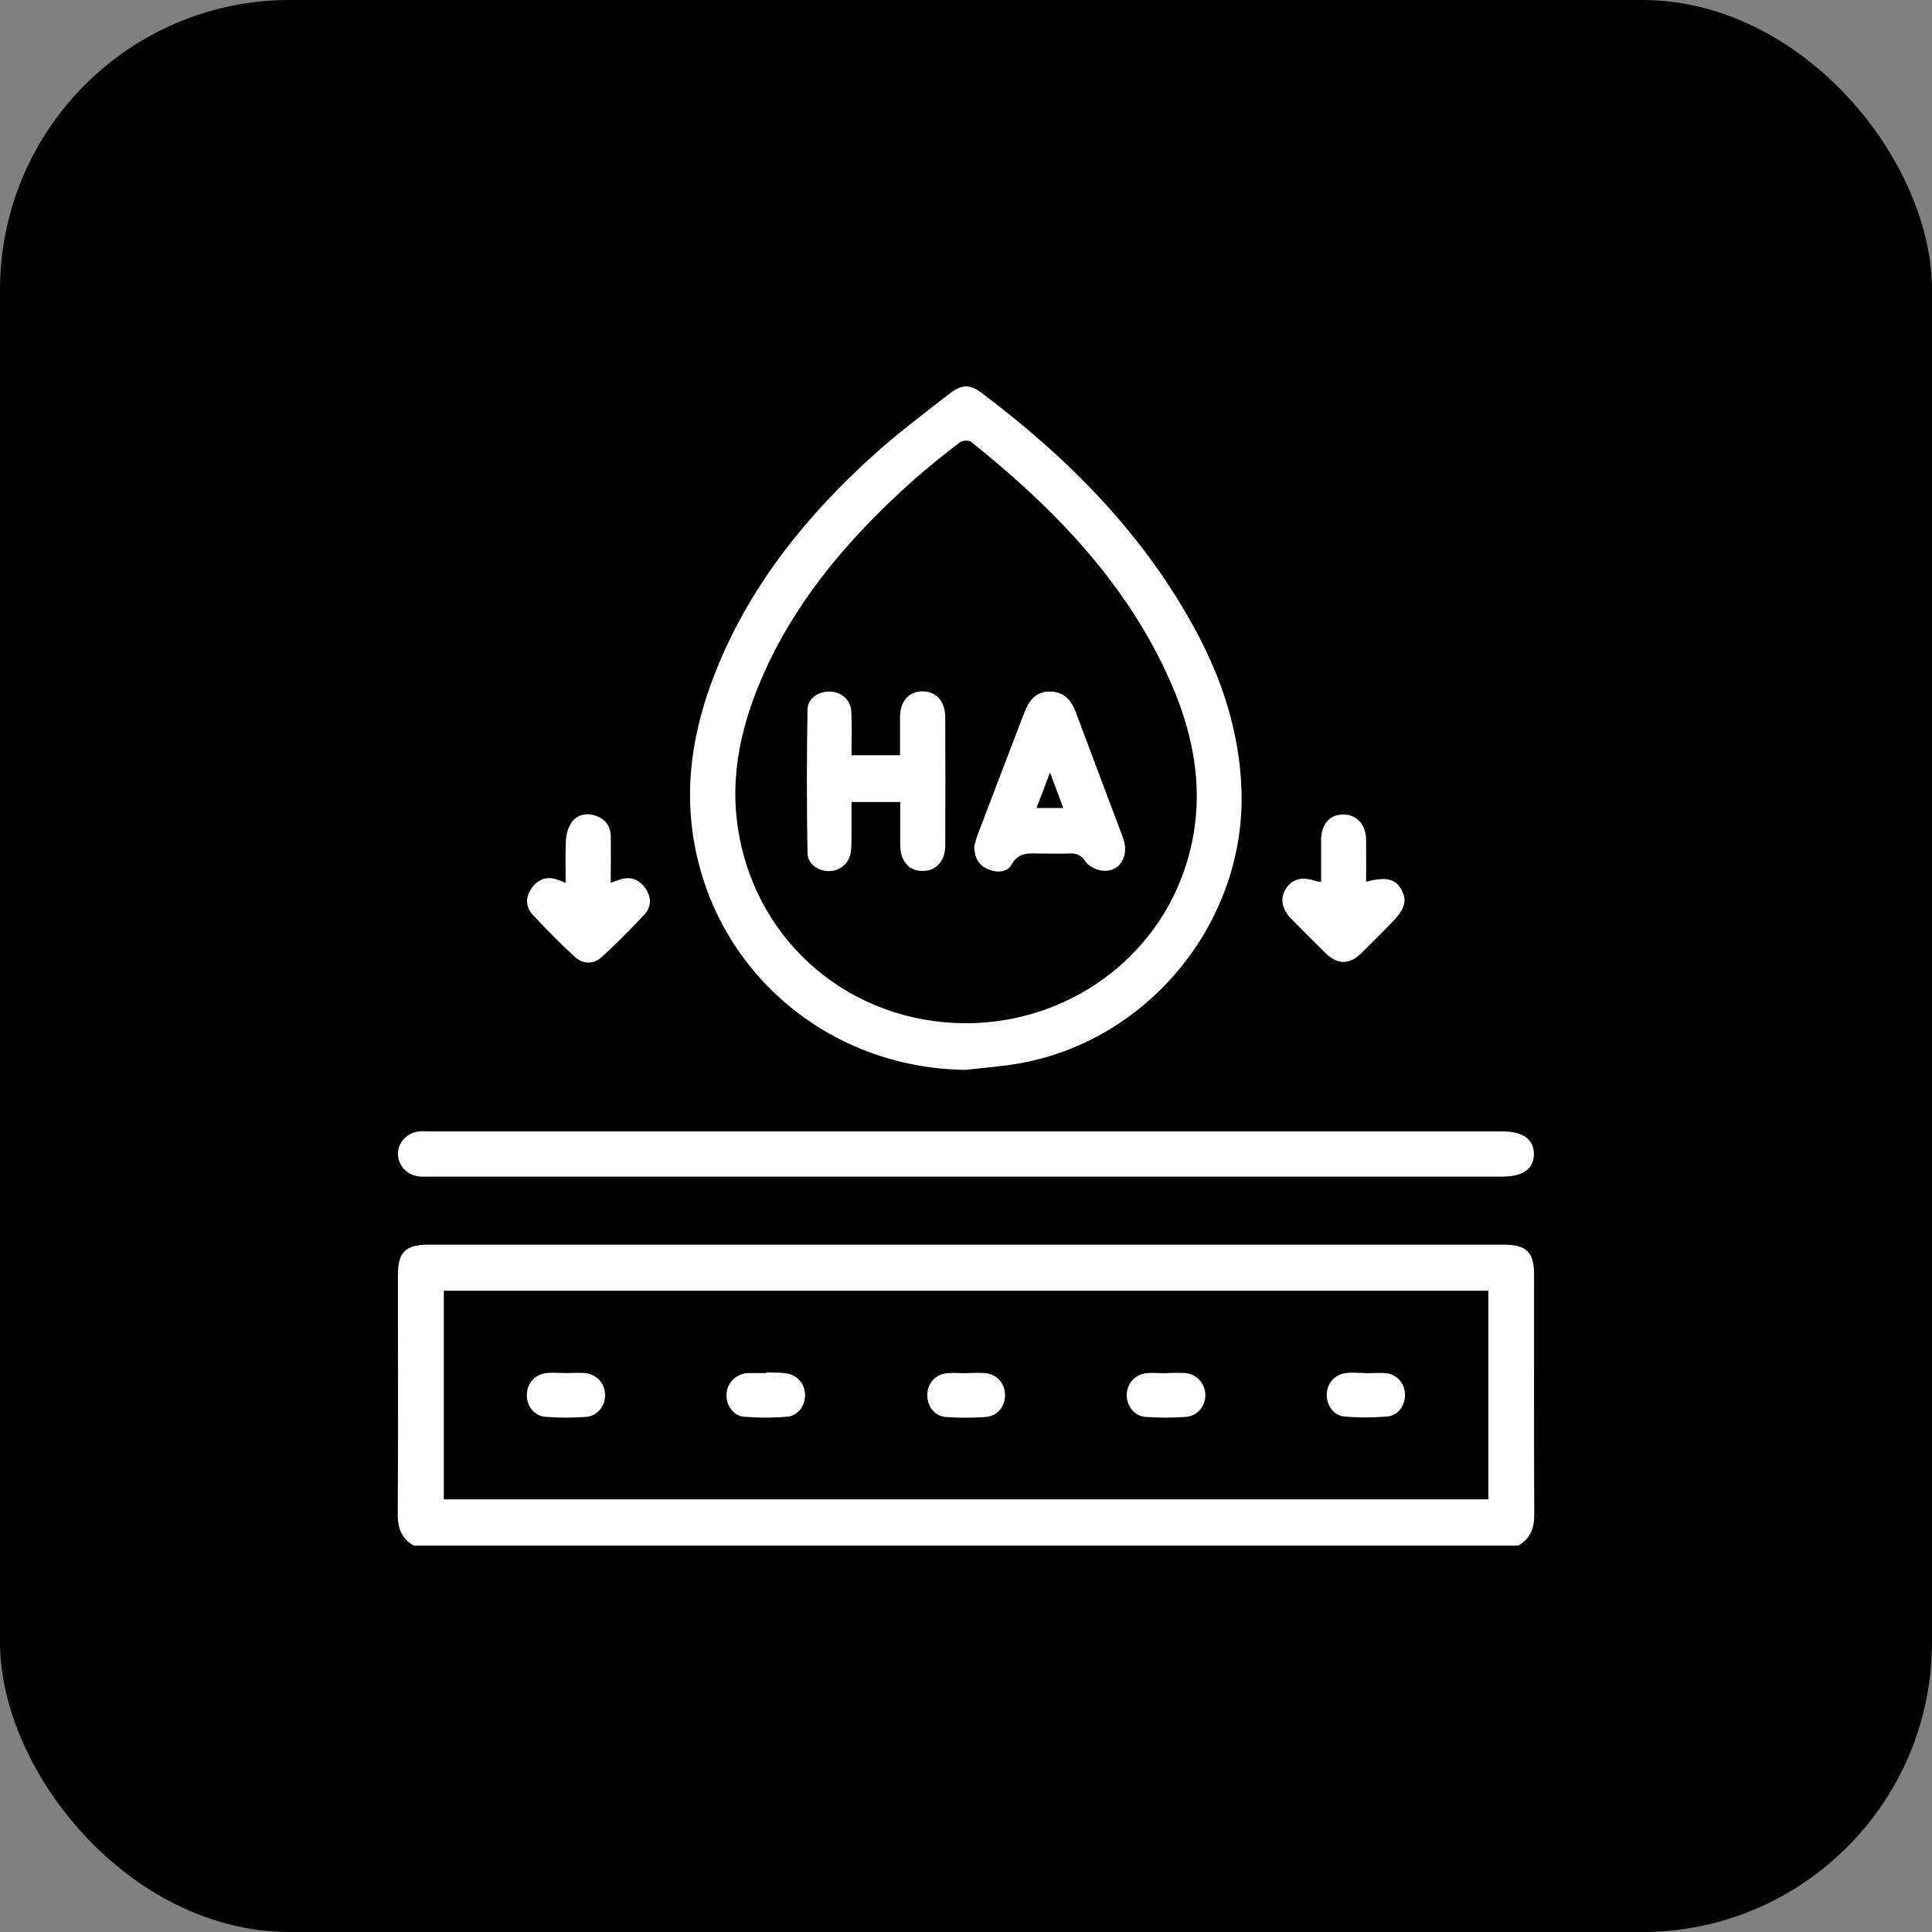
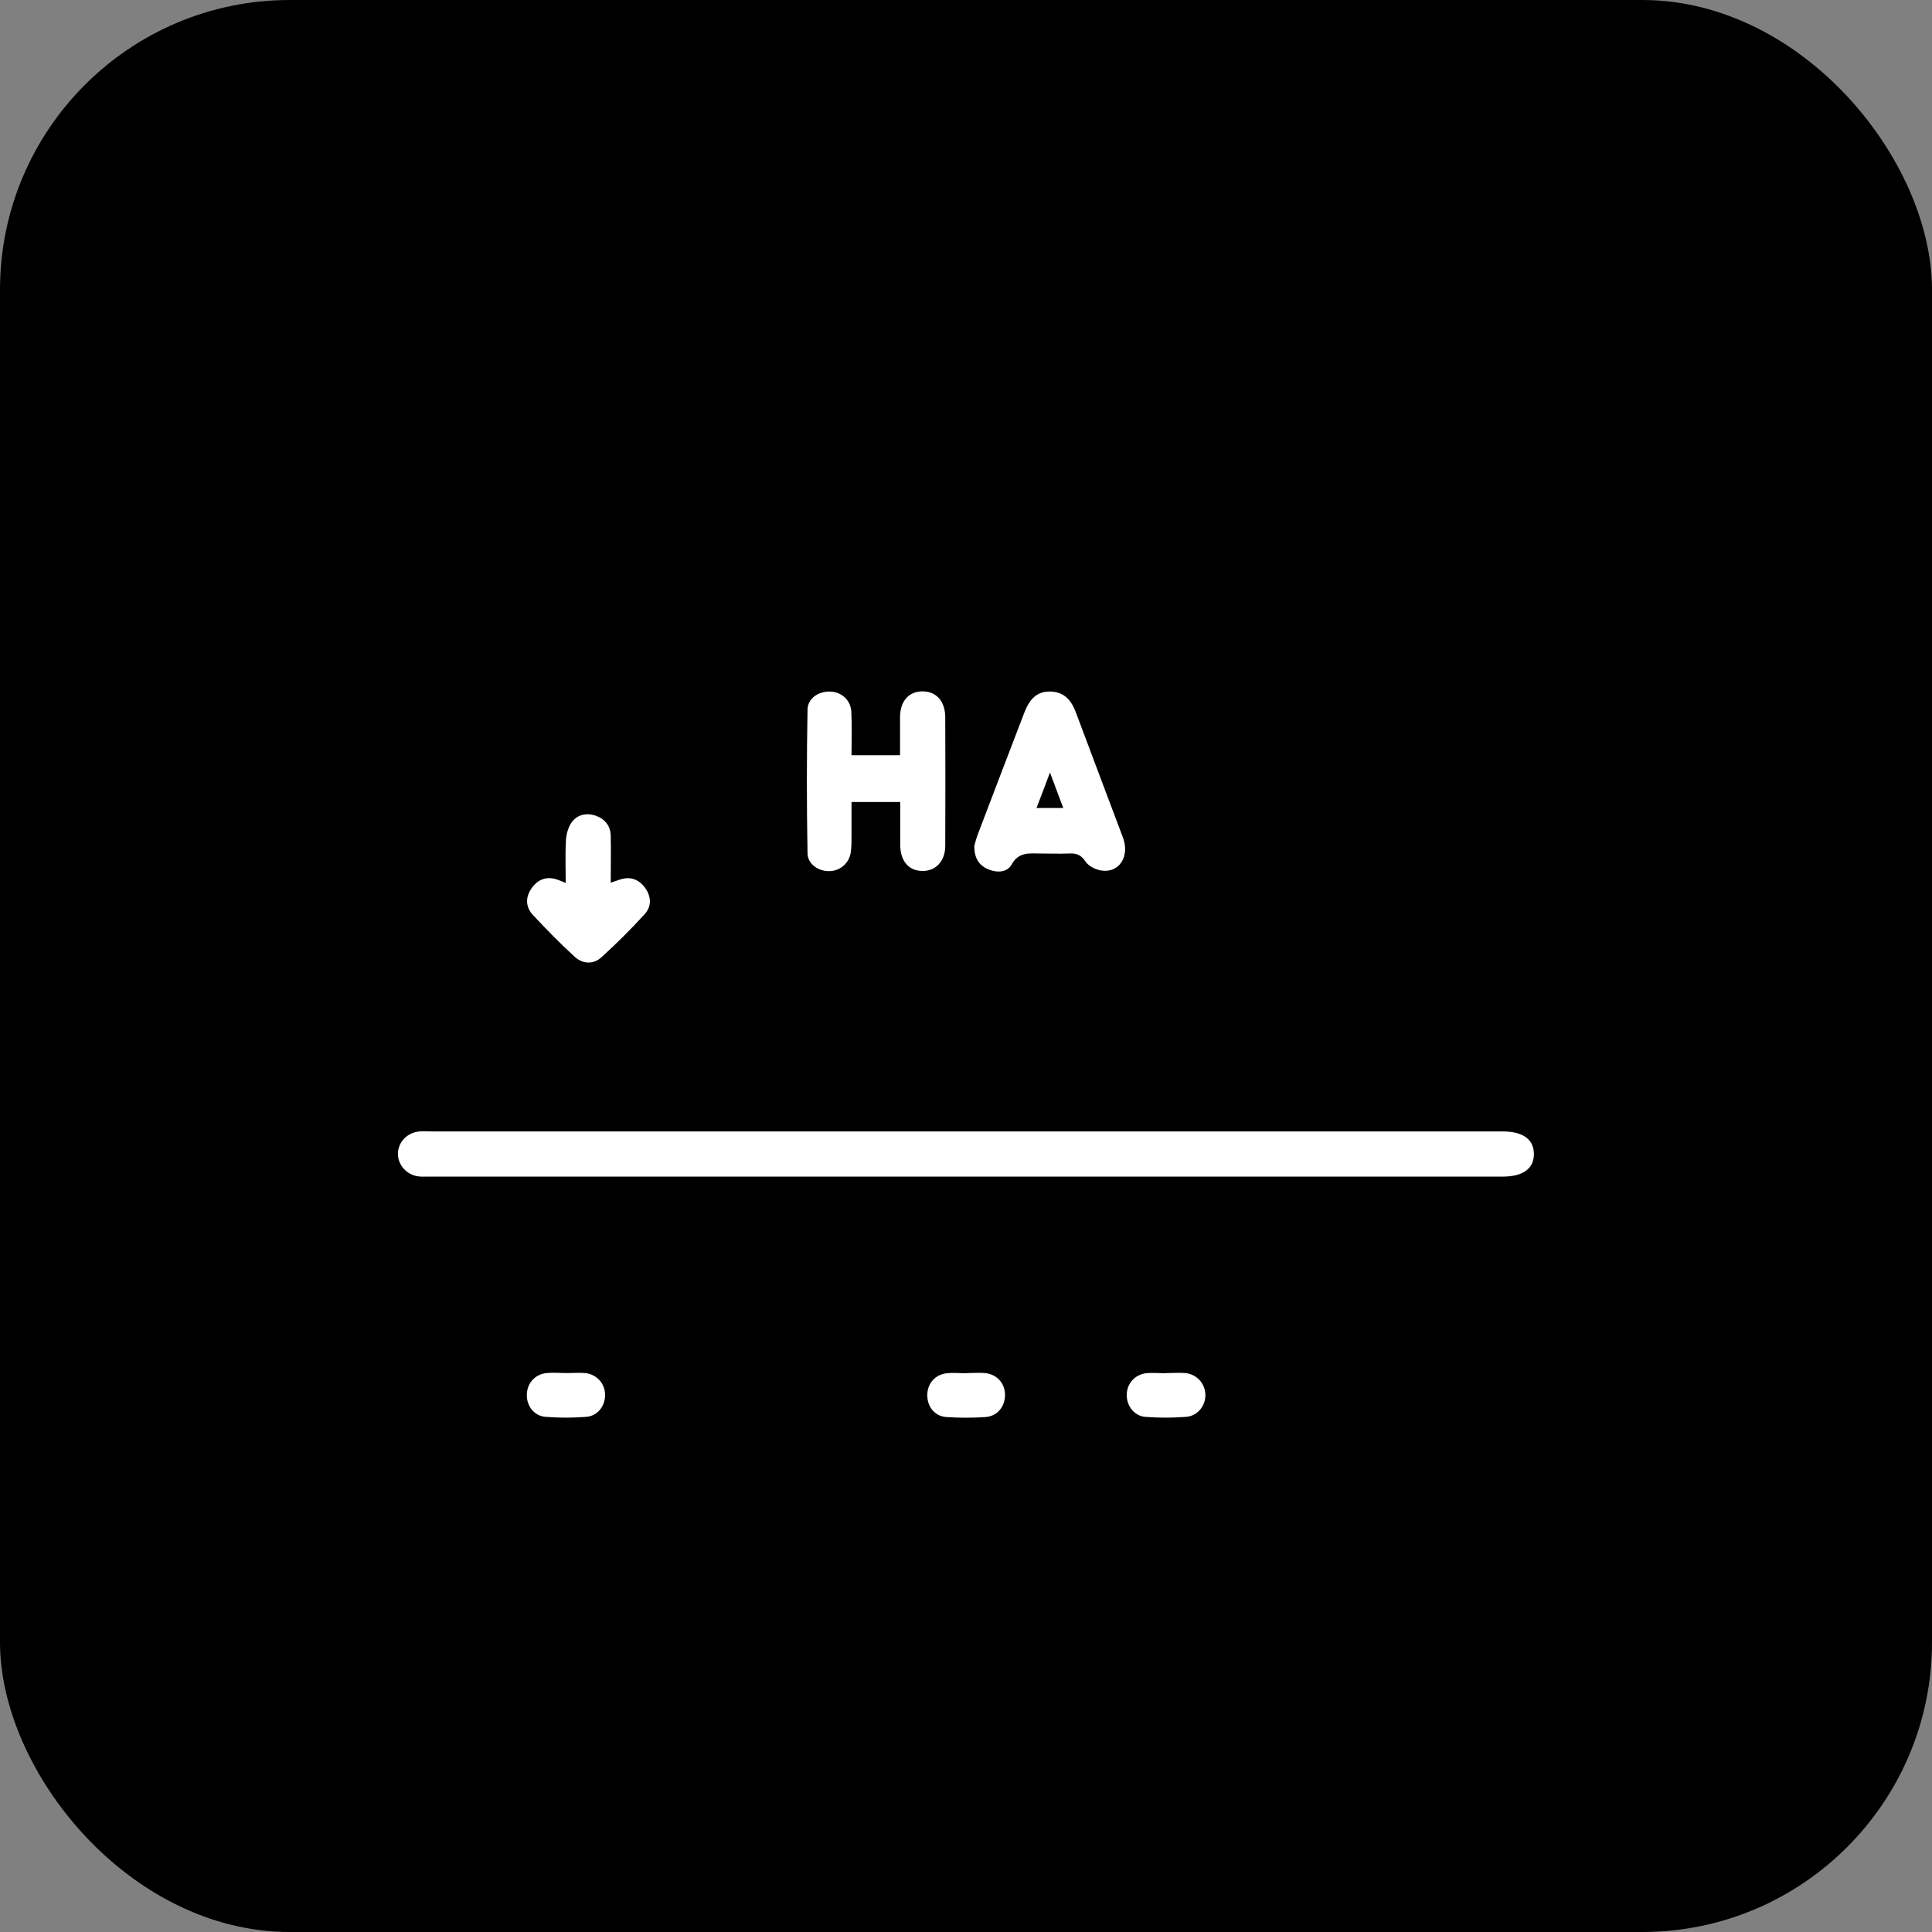
<svg xmlns="http://www.w3.org/2000/svg" width="100" height="100" viewBox="0 0 100 100" fill="none">
  <rect x="0" y="0" width="100" height="100" fill="#808080" stroke="none" />
  <rect width="100" height="100" rx="15" fill="black" />
  <g clip-path="url(#clip0_18_302)">
-     <path d="M21.416 80C20.797 79.645 20.587 79.117 20.587 78.398C20.614 74.265 20.596 70.123 20.596 65.99C20.596 64.807 20.988 64.424 22.189 64.424C40.733 64.424 59.267 64.424 77.811 64.424C79.012 64.424 79.404 64.807 79.404 65.99C79.404 70.123 79.395 74.265 79.413 78.398C79.413 79.117 79.204 79.645 78.584 80H21.416ZM77.037 66.809H22.972V77.606H77.037V66.809Z" fill="white" />
-     <path d="M49.991 55.376C42.863 55.303 36.928 50.251 35.872 43.25C35.407 40.182 36.008 37.233 37.192 34.393C38.958 30.141 41.789 26.664 45.157 23.605C46.422 22.458 47.806 21.42 49.163 20.364C49.791 19.882 50.209 19.882 50.81 20.337C55.334 23.742 59.249 27.692 61.944 32.736C63.291 35.257 64.147 37.943 64.256 40.819C64.52 47.647 59.504 53.846 52.767 55.039C51.848 55.203 50.91 55.267 49.982 55.376H49.991ZM49.982 52.963C55.262 52.963 59.913 49.613 61.425 44.652C62.408 41.448 61.916 38.343 60.614 35.358C58.366 30.214 54.57 26.318 50.264 22.868C50.146 22.777 49.809 22.795 49.681 22.895C48.862 23.523 48.052 24.17 47.278 24.852C44.156 27.647 41.425 30.751 39.65 34.602C38.402 37.315 37.711 40.146 38.239 43.132C39.24 48.903 44.128 52.954 49.991 52.963H49.982Z" fill="white" />
    <path d="M50.009 58.562C59.258 58.562 68.516 58.562 77.765 58.562C78.821 58.562 79.385 58.962 79.395 59.727C79.395 60.492 78.83 60.901 77.774 60.901C59.249 60.901 40.724 60.901 22.198 60.901C22.026 60.901 21.843 60.91 21.671 60.892C21.051 60.819 20.587 60.3 20.596 59.7C20.614 59.099 21.088 58.616 21.716 58.562C21.907 58.544 22.107 58.562 22.299 58.562C31.529 58.562 40.76 58.562 50 58.562H50.009Z" fill="white" />
-     <path d="M68.38 45.653C68.38 44.916 68.38 44.206 68.38 43.487C68.38 42.658 68.826 42.158 69.527 42.158C70.219 42.158 70.701 42.667 70.71 43.469C70.719 44.188 70.71 44.907 70.71 45.635C71.748 45.371 72.221 45.48 72.54 46.054C72.858 46.627 72.713 47.083 71.966 47.829C71.457 48.339 70.956 48.858 70.437 49.358C69.818 49.95 69.217 49.932 68.589 49.313C68.006 48.739 67.424 48.157 66.85 47.574C66.341 47.055 66.24 46.5 66.559 45.999C66.887 45.48 67.415 45.353 68.152 45.617C68.207 45.635 68.261 45.635 68.371 45.644L68.38 45.653Z" fill="white" />
    <path d="M31.611 45.689C31.812 45.617 31.93 45.58 32.057 45.535C32.613 45.343 33.068 45.507 33.395 45.962C33.714 46.409 33.732 46.918 33.368 47.319C32.658 48.093 31.912 48.839 31.129 49.549C30.71 49.932 30.155 49.904 29.736 49.513C28.989 48.83 28.279 48.102 27.588 47.364C27.196 46.946 27.187 46.436 27.524 45.962C27.852 45.507 28.307 45.334 28.862 45.535C28.971 45.571 29.081 45.617 29.281 45.699C29.281 44.943 29.253 44.233 29.29 43.532C29.308 43.213 29.39 42.867 29.563 42.603C29.845 42.175 30.319 42.057 30.81 42.212C31.302 42.376 31.593 42.731 31.611 43.25C31.63 44.042 31.611 44.834 31.611 45.68V45.689Z" fill="white" />
-     <path d="M39.677 71.033C40.023 71.051 40.378 71.033 40.724 71.088C41.27 71.17 41.661 71.643 41.67 72.189C41.68 72.736 41.315 73.273 40.769 73.327C40.014 73.391 39.249 73.391 38.493 73.327C37.956 73.282 37.583 72.726 37.601 72.189C37.62 71.643 38.011 71.188 38.557 71.088C38.612 71.079 38.675 71.07 38.73 71.07C39.04 71.07 39.358 71.07 39.668 71.07C39.668 71.07 39.668 71.051 39.668 71.042L39.677 71.033Z" fill="white" />
    <path d="M60.369 71.07C60.696 71.07 61.033 71.042 61.361 71.07C61.944 71.133 62.362 71.598 62.39 72.162C62.417 72.745 61.998 73.291 61.388 73.337C60.687 73.391 59.986 73.391 59.285 73.337C58.703 73.291 58.311 72.763 58.32 72.199C58.32 71.634 58.73 71.152 59.313 71.079C59.659 71.042 60.014 71.079 60.36 71.079L60.369 71.07Z" fill="white" />
    <path d="M29.345 71.069C29.654 71.069 29.973 71.042 30.282 71.069C30.892 71.133 31.32 71.616 31.32 72.207C31.32 72.781 30.928 73.291 30.346 73.336C29.654 73.391 28.944 73.391 28.243 73.336C27.633 73.291 27.242 72.754 27.269 72.153C27.296 71.579 27.697 71.133 28.289 71.069C28.634 71.033 28.989 71.069 29.335 71.069H29.345Z" fill="white" />
-     <path d="M70.71 71.079C71.056 71.079 71.411 71.042 71.757 71.079C72.312 71.142 72.704 71.607 72.722 72.153C72.749 72.726 72.376 73.273 71.802 73.318C71.065 73.382 70.319 73.382 69.59 73.318C69.035 73.273 68.671 72.754 68.671 72.198C68.671 71.625 69.072 71.142 69.654 71.07C70 71.024 70.355 71.07 70.701 71.07L70.71 71.079Z" fill="white" />
    <path d="M50.045 71.07C50.355 71.07 50.674 71.042 50.983 71.07C51.611 71.133 52.012 71.598 52.021 72.199C52.021 72.799 51.63 73.3 51.011 73.346C50.337 73.391 49.645 73.391 48.971 73.346C48.352 73.291 47.979 72.781 47.997 72.171C48.016 71.589 48.416 71.143 49.008 71.079C49.354 71.042 49.709 71.079 50.055 71.079L50.045 71.07Z" fill="white" />
    <path d="M46.568 41.511H44.074C44.074 42.085 44.074 42.667 44.074 43.241C44.074 43.532 44.074 43.833 44.037 44.115C43.955 44.67 43.509 45.061 42.963 45.089C42.39 45.116 41.807 44.743 41.798 44.169C41.752 41.693 41.752 39.217 41.798 36.741C41.798 36.158 42.353 35.785 42.945 35.794C43.546 35.803 44.028 36.222 44.065 36.841C44.101 37.578 44.074 38.316 44.074 39.09H46.586C46.586 38.416 46.586 37.761 46.586 37.105C46.595 36.286 47.041 35.785 47.752 35.785C48.452 35.785 48.917 36.286 48.926 37.105C48.935 39.326 48.935 41.557 48.926 43.778C48.926 44.579 48.425 45.098 47.733 45.08C47.032 45.071 46.605 44.57 46.595 43.742C46.595 43.004 46.595 42.267 46.595 41.502L46.568 41.511Z" fill="white" />
    <path d="M50.428 43.796C50.464 43.659 50.519 43.432 50.601 43.213C51.402 41.101 52.212 38.989 53.022 36.877C53.314 36.113 53.732 35.776 54.37 35.794C55.071 35.812 55.444 36.231 55.681 36.859C56.491 39.035 57.319 41.202 58.129 43.368C58.466 44.288 57.974 45.134 57.11 45.07C56.782 45.052 56.354 44.852 56.181 44.588C55.944 44.224 55.69 44.16 55.316 44.178C54.825 44.197 54.342 44.178 53.851 44.178C53.286 44.178 52.731 44.078 52.358 44.752C52.13 45.161 51.602 45.189 51.138 44.989C50.655 44.779 50.428 44.397 50.428 43.787V43.796ZM54.351 39.973C54.087 40.683 53.878 41.229 53.65 41.821H55.034C54.816 41.238 54.615 40.701 54.342 39.973H54.351Z" fill="white" />
  </g>
  <defs>
    <clipPath id="clip0_18_302">
      <rect width="58.826" height="60" fill="white" transform="translate(20.587 20)" />
    </clipPath>
  </defs>
</svg>